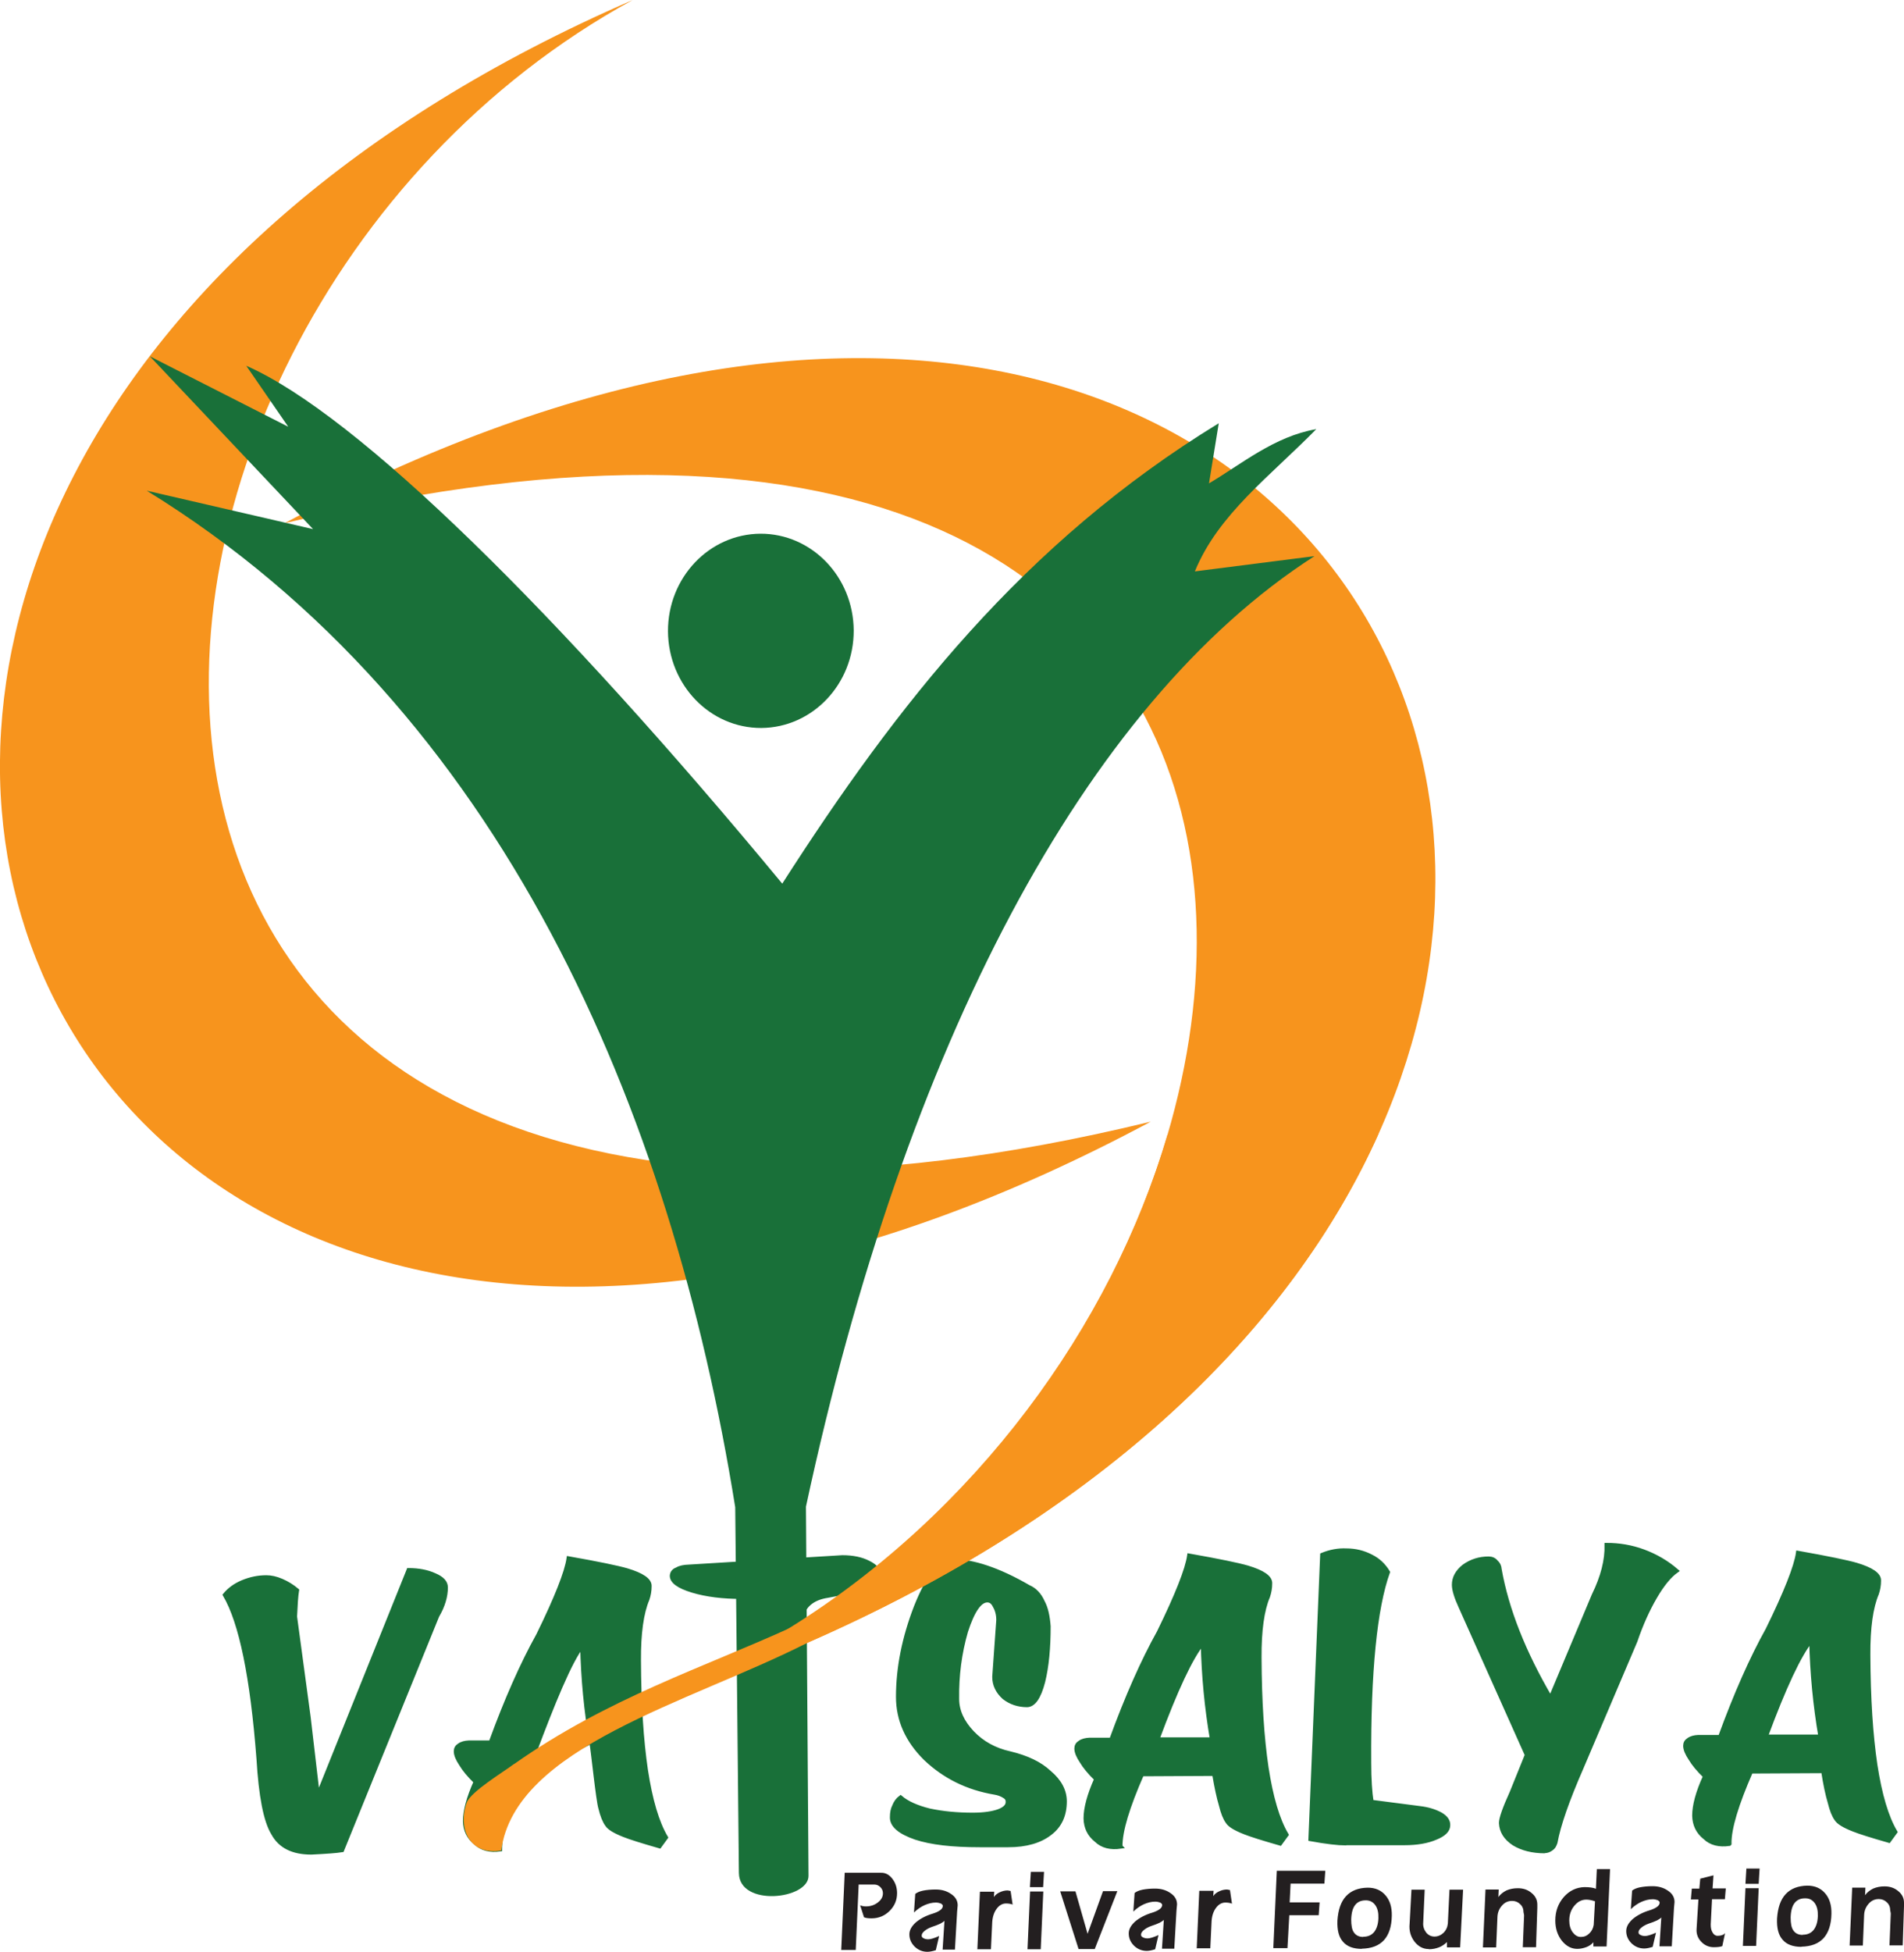
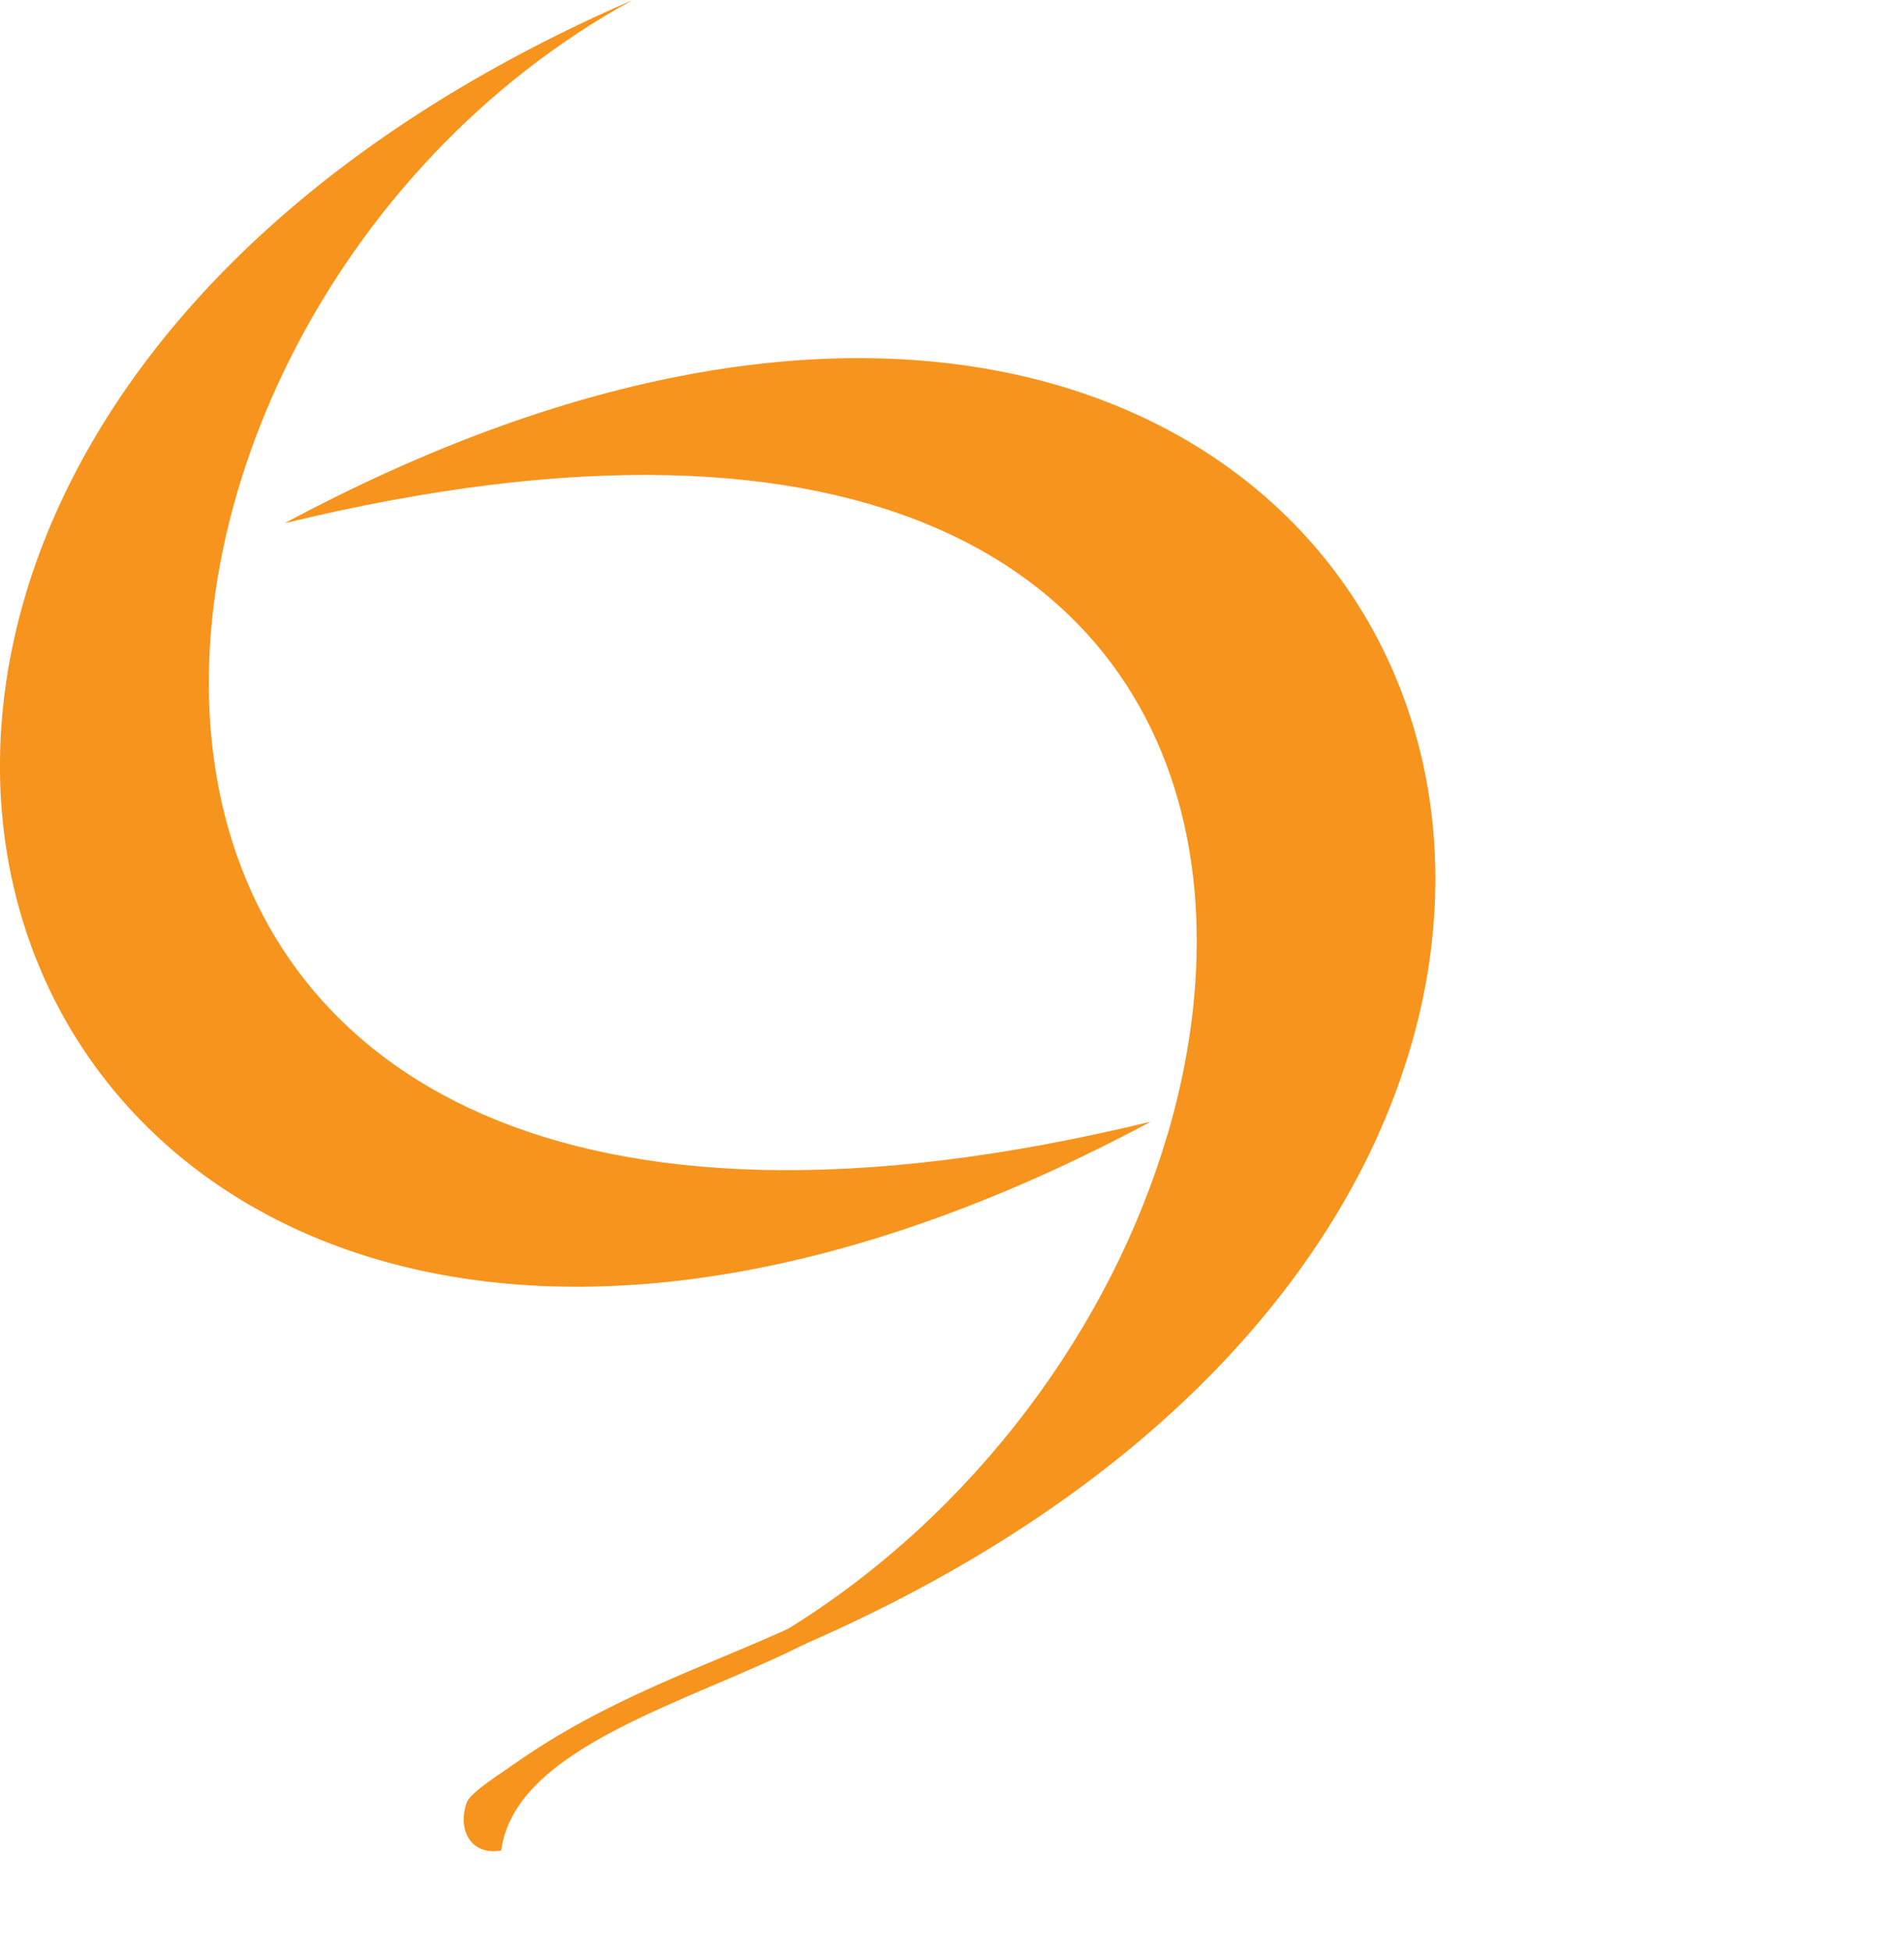
<svg xmlns="http://www.w3.org/2000/svg" id="Layer_2" data-name="Layer 2" viewBox="0 0 103.64 106.2">
  <defs>
    <style>
      .cls-1, .cls-2 {
        fill: #197039;
      }

      .cls-1, .cls-2, .cls-3, .cls-4 {
        fill-rule: evenodd;
      }

      .cls-2 {
        stroke: #197039;
        stroke-miterlimit: 2.61;
        stroke-width: .22px;
      }

      .cls-3 {
        fill: #231f20;
      }

      .cls-4 {
        fill: #f7941d;
      }
    </style>
  </defs>
  <g id="Layer_1-2" data-name="Layer 1">
    <g>
-       <path class="cls-3" d="M45.79,106.11l.19-4.21h1.97c.24-.01.45.1.62.32.17.22.26.48.26.79,0,.38-.14.7-.4.96-.27.27-.6.41-.99.41-.19,0-.32-.02-.41-.06l-.21-.65c.1.04.2.06.31.06.25,0,.47-.07.66-.22.18-.14.27-.3.27-.5,0-.13-.05-.24-.14-.33-.09-.09-.2-.14-.33-.14h-.85s-.16,3.56-.16,3.56h-.78ZM50.49,106.2c-.27,0-.5-.09-.7-.28-.19-.19-.29-.41-.29-.67,0-.23.12-.44.35-.65.25-.21.56-.37.93-.48.16-.05.29-.11.39-.18.1-.07.15-.15.15-.24,0-.05-.04-.09-.11-.13-.08-.03-.17-.05-.27-.05-.2,0-.4.05-.61.14-.2.09-.39.22-.58.4l.07-1.01c.1-.08.24-.14.43-.18.21-.04.43-.06.68-.06.33,0,.61.08.85.25.24.16.35.37.35.61l-.03.33-.12,2.08h-.67s.1-1.57.1-1.57c-.04.05-.12.1-.23.16-.13.06-.28.12-.44.17-.17.06-.3.13-.41.22-.11.09-.16.17-.16.26,0,.06.03.11.1.14.07.04.15.06.26.06.12,0,.32-.06.59-.18l-.18.77c-.18.06-.34.09-.47.09h0ZM53.2,106.07l.14-3.14h.78s-.02.29-.02.29c.08-.12.19-.2.32-.26.13-.06.27-.1.43-.1l.16.03.11.74c-.1-.04-.22-.06-.36-.06-.2,0-.37.1-.51.29-.14.19-.22.43-.24.72l-.07,1.48h-.72ZM55.93,106.06l.14-3.14h.72s-.14,3.14-.14,3.14h-.72ZM56.06,102.68l.05-.83h.72s-.05.83-.05.83h-.72ZM58.71,106.05l-1-3.14h.83s.66,2.31.66,2.31l.84-2.32h.78s-1.23,3.15-1.23,3.15h-.88ZM62.43,106.15c-.27,0-.5-.09-.7-.28-.19-.19-.29-.41-.29-.67,0-.23.12-.44.35-.65.25-.21.56-.37.93-.48.16-.05.29-.11.39-.18s.15-.15.15-.24c0-.05-.04-.09-.11-.13-.08-.03-.17-.05-.27-.05-.2,0-.4.05-.61.14-.2.09-.39.22-.58.4l.07-1.01c.1-.08.24-.14.43-.18.21-.04.43-.06.68-.06.33,0,.61.08.85.25.24.16.35.37.35.61l-.03.33-.12,2.08h-.67s.1-1.57.1-1.57c-.04.05-.12.1-.23.16-.13.06-.28.12-.44.17-.17.06-.3.13-.41.22-.11.09-.16.17-.16.26,0,.06.03.11.1.14.07.04.15.06.26.06.12,0,.32-.06.59-.18l-.18.77c-.18.06-.34.09-.47.09h0ZM65.14,106.02l.14-3.14h.78s-.02.29-.02.29c.08-.12.19-.2.32-.26.13-.06.27-.1.43-.1l.16.03.11.74c-.1-.04-.22-.06-.36-.06-.2,0-.37.1-.51.29-.14.19-.22.43-.24.72l-.07,1.48h-.72ZM69.31,106l.19-4.21h2.64s-.05.7-.05.7h-1.84s-.05,1.02-.05,1.02h1.63s-.05.7-.05.7h-1.6s-.1,1.79-.1,1.79h-.78ZM74.13,106.04c-.47,0-.81-.13-1.03-.39-.23-.26-.32-.64-.3-1.15.04-.59.19-1.03.47-1.33.28-.3.67-.45,1.18-.46.41,0,.73.14.97.42.24.28.35.65.34,1.11-.01.59-.16,1.03-.43,1.33-.28.3-.68.45-1.2.46h0ZM74.21,105.38c.26,0,.45-.09.59-.26.14-.18.22-.43.23-.75.01-.29-.04-.53-.17-.71-.13-.18-.31-.27-.54-.26-.24,0-.43.09-.56.26-.13.17-.2.43-.21.78,0,.32.04.56.15.71.11.16.28.24.5.24h0ZM77.77,106.05c-.31,0-.57-.14-.78-.41-.21-.28-.3-.6-.26-.98l.1-1.84h.72s-.08,1.78-.08,1.78c-.02.21.04.39.16.55.12.15.28.22.45.22.19,0,.35-.07.49-.2.14-.14.22-.31.24-.51l.09-1.84h.74s-.16,3.14-.16,3.14h-.72s0-.29,0-.29c-.13.13-.28.23-.44.29-.16.06-.34.1-.54.1h0ZM80.72,105.95l.14-3.14h.72s-.02.41-.02.41c.11-.15.26-.27.44-.36.19-.08.39-.12.62-.12.29,0,.54.08.75.26.21.17.31.38.31.63v.18s-.07,2.14-.07,2.14h-.72s.07-1.72.07-1.72c0-.01,0-.04-.01-.08-.01-.06-.02-.09-.02-.1,0-.18-.06-.33-.18-.44-.12-.12-.27-.18-.44-.18-.22,0-.4.08-.55.25-.15.17-.24.37-.25.62l-.07,1.66h-.72ZM85.86,106.04c-.33,0-.61-.15-.85-.45-.23-.3-.35-.66-.35-1.09,0-.5.15-.92.46-1.28.31-.35.69-.53,1.13-.54.27,0,.48.03.62.09l.05-1.07h.72s-.19,4.21-.19,4.21h-.72s0-.23,0-.23c-.1.12-.22.2-.37.26-.16.06-.33.1-.51.1h0ZM86.06,105.39c.17,0,.32-.06.45-.19.13-.12.21-.28.24-.47l.07-1.28c-.18-.06-.34-.09-.47-.09-.26,0-.47.11-.66.34-.18.22-.27.48-.27.8,0,.25.06.46.18.63.13.17.27.26.44.26h0ZM89.51,106.02c-.27,0-.5-.09-.7-.28-.19-.19-.29-.41-.29-.67,0-.23.12-.44.35-.65.25-.21.56-.37.93-.48.16-.05.29-.11.39-.18.1-.07.15-.15.15-.24,0-.05-.04-.09-.11-.13-.08-.03-.17-.05-.27-.05-.2,0-.4.05-.61.14-.2.09-.39.22-.58.4l.07-1.01c.1-.08.24-.14.43-.18.21-.04.43-.06.68-.06.33,0,.61.08.85.25.24.16.35.37.35.61l-.03.33-.12,2.08h-.67s.1-1.57.1-1.57c-.04.05-.12.1-.23.16-.13.06-.28.12-.44.17-.17.06-.3.13-.41.22-.11.09-.16.17-.16.26,0,.06.03.11.1.14.07.04.15.06.26.06.12,0,.32-.06.59-.18l-.18.77c-.18.06-.34.09-.47.09h0ZM93.29,105.95c-.27,0-.5-.1-.69-.3-.19-.2-.27-.44-.25-.7l.1-1.6h-.41s.05-.59.05-.59h.41s.05-.54.05-.54l.72-.18-.05.71h.72s-.05.59-.05.59h-.7s-.07,1.37-.07,1.37c0,.17.02.31.1.44.07.12.16.18.27.18.08,0,.17-.01.25-.04.07-.02.12-.06.16-.11l-.15.71c-.1.04-.25.06-.47.06h0ZM94.87,105.88l.14-3.14h.72s-.14,3.14-.14,3.14h-.72ZM95.01,102.5l.05-.83h.72s-.05.83-.05.83h-.72ZM98.06,105.93c-.47,0-.81-.13-1.03-.39-.23-.26-.32-.64-.3-1.15.04-.59.19-1.03.47-1.33.28-.3.67-.45,1.18-.46.41,0,.73.14.97.42.24.28.35.65.34,1.11-.01.59-.16,1.03-.43,1.33-.28.3-.68.45-1.2.46h0ZM98.13,105.27c.26,0,.45-.09.59-.26.14-.18.22-.43.23-.75.01-.29-.04-.53-.17-.71-.13-.18-.31-.27-.54-.26-.24,0-.43.09-.56.26-.13.17-.2.43-.21.78,0,.32.04.56.15.71.11.16.28.24.5.24h0ZM100.68,105.85l.14-3.14h.72s-.02.41-.02.41c.11-.15.26-.27.44-.36.19-.08.39-.12.62-.12.29,0,.54.08.75.26.21.17.31.38.31.63v.18s-.07,2.14-.07,2.14h-.72s.07-1.72.07-1.72c0-.01,0-.04-.01-.08-.01-.06-.02-.09-.02-.1,0-.18-.06-.33-.18-.44-.12-.12-.27-.18-.44-.18-.22,0-.4.08-.55.25-.15.17-.24.37-.25.62l-.07,1.66h-.72Z" />
      <path class="cls-4" d="M62.64,61.03C.65,94.24-26.91,26.62,34.44,0,1.56,17.99-2.03,76.74,62.64,61.03Z" />
-       <path class="cls-1" d="M41.39,29.04c2.79-.01,5.06,2.34,5.08,5.26.01,2.92-2.24,5.29-5.03,5.31-2.79.01-5.06-2.34-5.08-5.26-.01-2.92,2.24-5.29,5.03-5.31Z" />
-       <path class="cls-2" d="M16.94,100.8c-1,0-1.69-.34-2.07-1.04-.42-.68-.68-2.04-.8-4.07-.34-4.44-.95-7.41-1.83-8.91.24-.29.55-.52.95-.69.43-.18.86-.27,1.31-.27.25,0,.53.06.83.19.3.13.58.3.84.52-.05.3-.08.78-.11,1.43l.74,5.47.5,4.28,4.94-12.28c.54,0,1.02.09,1.43.28.4.17.6.39.6.66,0,.49-.15,1.01-.47,1.55l-5.18,12.75c-.3.05-.86.09-1.67.13h0ZM27.22,100.63c-.55.08-1-.04-1.33-.35-.38-.3-.57-.7-.58-1.19,0-.56.19-1.27.58-2.14-.37-.36-.63-.68-.79-.95-.19-.28-.29-.52-.29-.71,0-.14.06-.25.19-.33.14-.1.32-.14.52-.15h1.19c.85-2.33,1.71-4.27,2.59-5.85.99-2.02,1.54-3.41,1.65-4.17,1.64.29,2.69.51,3.17.65.84.25,1.26.54,1.24.87,0,.24-.04.48-.12.71-.31.73-.47,1.84-.46,3.33.01,2.36.14,4.35.38,5.97.25,1.63.61,2.85,1.09,3.66l-.35.48c-.94-.27-1.58-.47-1.93-.61-.51-.2-.82-.39-.93-.57-.14-.19-.26-.49-.36-.9-.13-.43-.38-2.9-.49-3.61l-3.8,1.92c-.78,1.78-1.18,3.09-1.17,3.93h0ZM29.08,95.38l3.11-.6c-.29-1.68-.46-3.42-.5-5.23-.65.8-1.6,3.13-2.61,5.83h0ZM43.06,100.44c-.73,0-1.35-.1-1.86-.3-.51-.2-.76-.46-.76-.76l-.06-12.49c-1.03,0-1.93-.11-2.69-.34s-1.14-.51-1.12-.83c.02-.16.11-.27.28-.33.16-.1.38-.14.67-.15l8.33-.51c.57,0,1.05.1,1.43.3.41.2.61.46.6.76-.01.37-.96.71-2.83,1.04-.73.11-1.2.45-1.4,1.01-.2.56-.29,1.75-.27,3.57l.03,5.71c0,.94.09,1.65.25,2.14.06.29.11.48.12.59,0,.08,0,.15,0,.23,0,.07-.06.15-.19.23-.14.1-.32.14-.52.15h0ZM53.32,100.4c-1.48,0-2.63-.13-3.48-.41-.87-.3-1.3-.67-1.29-1.11,0-.25.04-.45.12-.6.08-.21.2-.37.35-.48.35.3.88.54,1.57.71.75.16,1.53.23,2.36.23.6,0,1.08-.07,1.43-.2.33-.13.49-.3.47-.53,0-.11-.06-.21-.19-.28-.14-.09-.32-.16-.52-.19-1.48-.25-2.73-.87-3.77-1.86-.99-.98-1.49-2.1-1.49-3.35,0-1.57.32-3.21.98-4.91.66-1.65,1.31-2.48,1.96-2.48,1.14,0,2.53.46,4.17,1.41.33.14.59.41.77.81.18.33.28.78.32,1.33,0,1.16-.09,2.17-.3,3.02-.22.84-.51,1.26-.87,1.27-.48,0-.9-.14-1.26-.42-.35-.32-.53-.69-.53-1.12l.22-3.09c0-.3-.07-.56-.19-.76-.1-.21-.23-.31-.41-.31-.41,0-.8.57-1.16,1.69-.34,1.18-.5,2.4-.48,3.67,0,.65.28,1.26.82,1.83.54.57,1.23.95,2.05,1.13.92.22,1.64.56,2.15,1.04.56.47.84,1,.84,1.57,0,.75-.26,1.33-.8,1.74-.55.43-1.31.65-2.28.65h-1.55ZM61,100.48c-.55.08-1-.03-1.33-.35-.38-.3-.57-.7-.58-1.19,0-.55.19-1.27.58-2.14-.37-.36-.63-.68-.79-.95-.19-.28-.29-.52-.29-.71,0-.14.06-.25.19-.33.14-.1.32-.14.52-.15h1.19c.85-2.33,1.71-4.27,2.59-5.85.99-2.02,1.54-3.41,1.65-4.17,1.64.29,2.69.51,3.17.65.84.25,1.26.54,1.24.87,0,.24-.04.48-.12.71-.31.73-.47,1.84-.46,3.33.01,2.36.14,4.35.38,5.97.25,1.63.61,2.85,1.09,3.66l-.35.48c-.94-.27-1.58-.47-1.93-.61-.51-.2-.82-.39-.93-.57-.14-.19-.26-.49-.36-.9-.13-.43-.25-1-.37-1.71l-3.93.02c-.78,1.78-1.18,3.09-1.17,3.93h0ZM63,94.64h2.97c-.29-1.69-.46-3.44-.5-5.25-.65.8-1.47,2.55-2.47,5.25h0ZM73.23,100.3c-.38,0-1.02-.07-1.9-.23l.64-15.47c.44-.18.88-.26,1.31-.24.49,0,.94.11,1.36.33.38.19.68.47.91.85-.7,1.95-1.05,5.41-1.02,10.36,0,.92.05,1.63.13,2.14l2.62.34c.43.05.8.16,1.12.33.3.17.45.38.43.62-.01.27-.24.49-.69.67-.44.19-1.01.29-1.69.29h-3.21ZM84.09,100.73c-.67,0-1.23-.14-1.69-.42-.45-.3-.68-.67-.7-1.12,0-.24.19-.79.59-1.67l.82-2.03-3.61-8.07c-.24-.52-.36-.92-.36-1.19,0-.38.18-.71.54-1,.4-.29.85-.43,1.35-.43.17,0,.31.06.41.19.11.09.18.23.19.4.39,2.19,1.31,4.52,2.77,7.01l2.35-5.6c.49-1,.72-1.91.7-2.74.68,0,1.35.11,2,.35.68.25,1.29.61,1.81,1.06-.38.27-.77.74-1.16,1.41-.41.7-.77,1.5-1.08,2.41l-2.94,6.91c-.77,1.76-1.24,3.11-1.41,4.05-.05.16-.12.27-.21.33-.13.1-.25.14-.38.14h0ZM94.13,100.33c-.55.08-1-.03-1.33-.35-.38-.3-.57-.7-.58-1.19,0-.55.19-1.27.59-2.14-.37-.36-.63-.68-.79-.95-.19-.28-.29-.52-.29-.71,0-.14.06-.25.19-.33.14-.1.32-.14.52-.15h1.19c.85-2.33,1.71-4.27,2.59-5.85.99-2.02,1.54-3.41,1.65-4.17,1.63.29,2.69.51,3.17.65.84.25,1.26.54,1.24.87,0,.24-.04.48-.12.71-.31.73-.47,1.84-.46,3.33.01,2.36.14,4.35.38,5.97.25,1.63.61,2.85,1.09,3.66l-.35.48c-.94-.27-1.58-.47-1.93-.61-.51-.2-.82-.39-.93-.57-.14-.19-.26-.49-.36-.9-.13-.43-.25-1-.36-1.71l-3.93.02c-.78,1.78-1.18,3.09-1.17,3.93h0ZM96.12,94.49h2.97c-.29-1.69-.46-3.44-.5-5.25-.65.8-1.47,2.55-2.47,5.25Z" />
      <path class="cls-4" d="M15.49,28.47c61.99-33.21,89.55,34.4,28.2,61.03-2.17.67-2.32.21-2.1.09C73.87,71.18,79.74,12.85,15.49,28.47Z" />
-       <path class="cls-1" d="M13.4,19.9c6.04,2.64,17.05,13.52,29.18,28.18,6.21-9.68,13.11-18.54,23.76-25.05-.18,1.09-.35,2.18-.53,3.27,1.76-1.04,3.56-2.56,5.84-2.95-2.5,2.55-5.34,4.63-6.61,7.74,2.17-.28,4.34-.55,6.51-.83-12.55,8.06-22.3,26.68-27.68,51.72l.14,20.09c0,1.28-3.77,1.7-3.79-.16l-.2-19.9c-3.46-21.56-12.66-43.39-32.03-55.31,3.02.7,6.03,1.39,9.05,2.09-2.96-3.13-5.92-6.27-8.88-9.4,2.51,1.28,5.02,2.55,7.53,3.83-.76-1.1-1.52-2.21-2.28-3.31Z" />
      <path class="cls-4" d="M75.03,61.7c-4.66,10.39-14.74,20.59-31.33,27.79-2.92.9-2.62.27-.76-.89,10.15-6.3,17.53-16.42,20.61-26.85l11.48-.05Z" />
      <path class="cls-4" d="M27.98,95.98c-.6.45-2.34,1.5-2.57,2.09-.51,1.41.15,2.91,1.87,2.62.76-5.65,10.21-8.03,16.64-11.29.59-.3-1.17-.67-.83-.86-4.75,2.17-10.04,3.87-15.1,7.44Z" />
    </g>
  </g>
</svg>